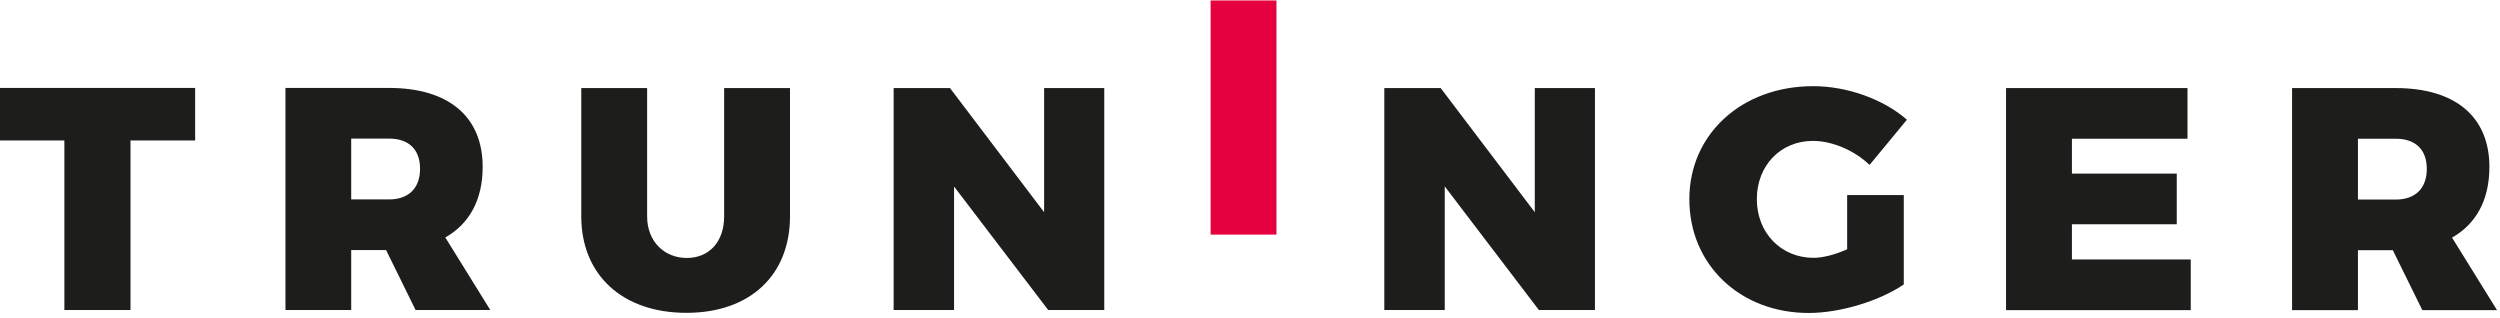
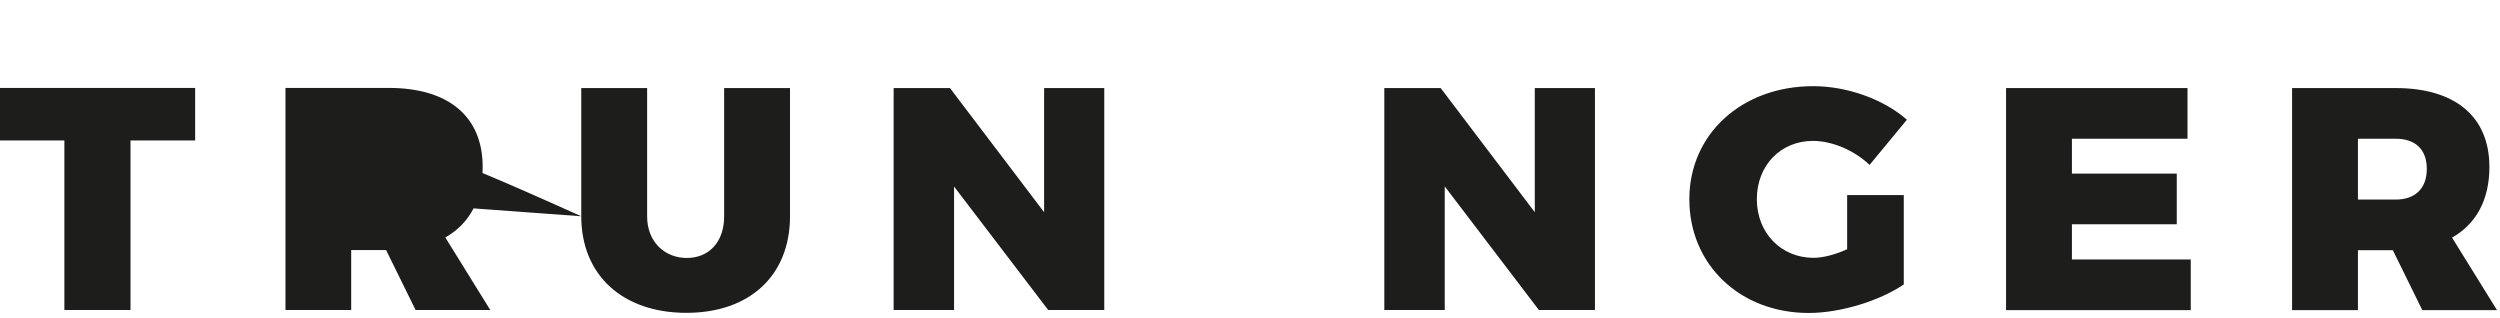
<svg xmlns="http://www.w3.org/2000/svg" width="496" height="63" viewBox="0 0 496 63">
  <g fill="none" transform="translate(-.001 .093)">
-     <path fill="#1D1D1B" d="M467.816 39.501 467.816 27.43 475.306 27.43C479.213 27.43 481.477 29.558 481.477 33.412 481.477 37.265 479.213 39.501 475.306 39.501L467.816 39.501ZM454.748 61.434 467.816 61.434 467.816 49.551 474.741 49.551 480.588 61.434 495.407 61.434 486.488 47.046C491.258 44.351 493.898 39.582 493.898 33.034 493.898 23.038 487.108 17.379 475.306 17.379L454.748 17.379 454.748 61.434 454.748 61.434ZM398.002 61.434 434.647 61.434 434.647 51.384 411.07 51.384 411.07 44.405 431.871 44.405 431.871 34.355 411.07 34.355 411.07 27.43 434 27.43 434 17.379 398.002 17.379 398.002 61.434 398.002 61.434ZM335.166 39.447C335.166 52.408 345.217 62 358.851 62 365.129 62 372.916 59.602 377.712 56.342L377.712 38.612 366.476 38.612 366.476 49.363C364.078 50.441 361.626 51.06 359.821 51.06 353.408 51.06 348.558 46.156 348.558 39.42 348.558 32.684 353.327 27.861 359.686 27.861 363.512 27.861 367.931 29.747 370.922 32.63L378.332 23.658C373.698 19.589 366.476 17.002 359.74 17.002 345.54 17.002 335.166 26.541 335.166 39.42M274.648 61.407 286.639 61.407 286.639 36.887 305.312 61.407 316.44 61.407 316.44 17.379 304.503 17.379 304.503 42.007 285.831 17.379 274.648 17.379 274.648 61.434 274.648 61.407ZM177.297 61.407 189.287 61.407 189.287 36.914 207.96 61.407 219.088 61.407 219.088 17.379 207.152 17.379 207.152 42.007 188.479 17.379 177.297 17.379 177.297 61.434 177.297 61.407ZM115.324 42.815C115.324 54.509 123.542 61.973 136.179 61.973 148.816 61.973 156.738 54.509 156.738 42.815L156.738 17.379 143.67 17.379 143.67 42.842C143.67 47.989 140.598 51.087 136.26 51.087 131.922 51.087 128.392 47.935 128.392 42.842L128.392 17.379 115.324 17.379 115.324 42.842 115.324 42.815ZM69.679 39.474 69.679 27.403 77.17 27.403C81.077 27.403 83.34 29.532 83.34 33.385 83.34 37.238 81.077 39.474 77.17 39.474L69.679 39.474ZM56.611 61.407 69.679 61.407 69.679 49.525 76.604 49.525 82.451 61.407 97.271 61.407 88.352 47.019C93.121 44.324 95.762 39.555 95.762 33.007 95.762 23.011 88.972 17.352 77.17 17.352L56.638 17.352 56.638 61.407 56.611 61.407ZM0 27.78 12.772 27.78 12.772 61.407 25.894 61.407 25.894 27.78 38.72 27.78 38.72 17.352 0 17.352 0 27.78Z" />
-     <rect width="13.068" height="46.453" x="240.186" fill="#E50040" />
+     <path fill="#1D1D1B" d="M467.816 39.501 467.816 27.43 475.306 27.43C479.213 27.43 481.477 29.558 481.477 33.412 481.477 37.265 479.213 39.501 475.306 39.501L467.816 39.501ZM454.748 61.434 467.816 61.434 467.816 49.551 474.741 49.551 480.588 61.434 495.407 61.434 486.488 47.046C491.258 44.351 493.898 39.582 493.898 33.034 493.898 23.038 487.108 17.379 475.306 17.379L454.748 17.379 454.748 61.434 454.748 61.434ZM398.002 61.434 434.647 61.434 434.647 51.384 411.07 51.384 411.07 44.405 431.871 44.405 431.871 34.355 411.07 34.355 411.07 27.43 434 27.43 434 17.379 398.002 17.379 398.002 61.434 398.002 61.434ZM335.166 39.447C335.166 52.408 345.217 62 358.851 62 365.129 62 372.916 59.602 377.712 56.342L377.712 38.612 366.476 38.612 366.476 49.363C364.078 50.441 361.626 51.06 359.821 51.06 353.408 51.06 348.558 46.156 348.558 39.42 348.558 32.684 353.327 27.861 359.686 27.861 363.512 27.861 367.931 29.747 370.922 32.63L378.332 23.658C373.698 19.589 366.476 17.002 359.74 17.002 345.54 17.002 335.166 26.541 335.166 39.42M274.648 61.407 286.639 61.407 286.639 36.887 305.312 61.407 316.44 61.407 316.44 17.379 304.503 17.379 304.503 42.007 285.831 17.379 274.648 17.379 274.648 61.434 274.648 61.407ZM177.297 61.407 189.287 61.407 189.287 36.914 207.96 61.407 219.088 61.407 219.088 17.379 207.152 17.379 207.152 42.007 188.479 17.379 177.297 17.379 177.297 61.434 177.297 61.407ZM115.324 42.815C115.324 54.509 123.542 61.973 136.179 61.973 148.816 61.973 156.738 54.509 156.738 42.815L156.738 17.379 143.67 17.379 143.67 42.842C143.67 47.989 140.598 51.087 136.26 51.087 131.922 51.087 128.392 47.935 128.392 42.842L128.392 17.379 115.324 17.379 115.324 42.842 115.324 42.815ZC81.077 27.403 83.34 29.532 83.34 33.385 83.34 37.238 81.077 39.474 77.17 39.474L69.679 39.474ZM56.611 61.407 69.679 61.407 69.679 49.525 76.604 49.525 82.451 61.407 97.271 61.407 88.352 47.019C93.121 44.324 95.762 39.555 95.762 33.007 95.762 23.011 88.972 17.352 77.17 17.352L56.638 17.352 56.638 61.407 56.611 61.407ZM0 27.78 12.772 27.78 12.772 61.407 25.894 61.407 25.894 27.78 38.72 27.78 38.72 17.352 0 17.352 0 27.78Z" />
  </g>
</svg>